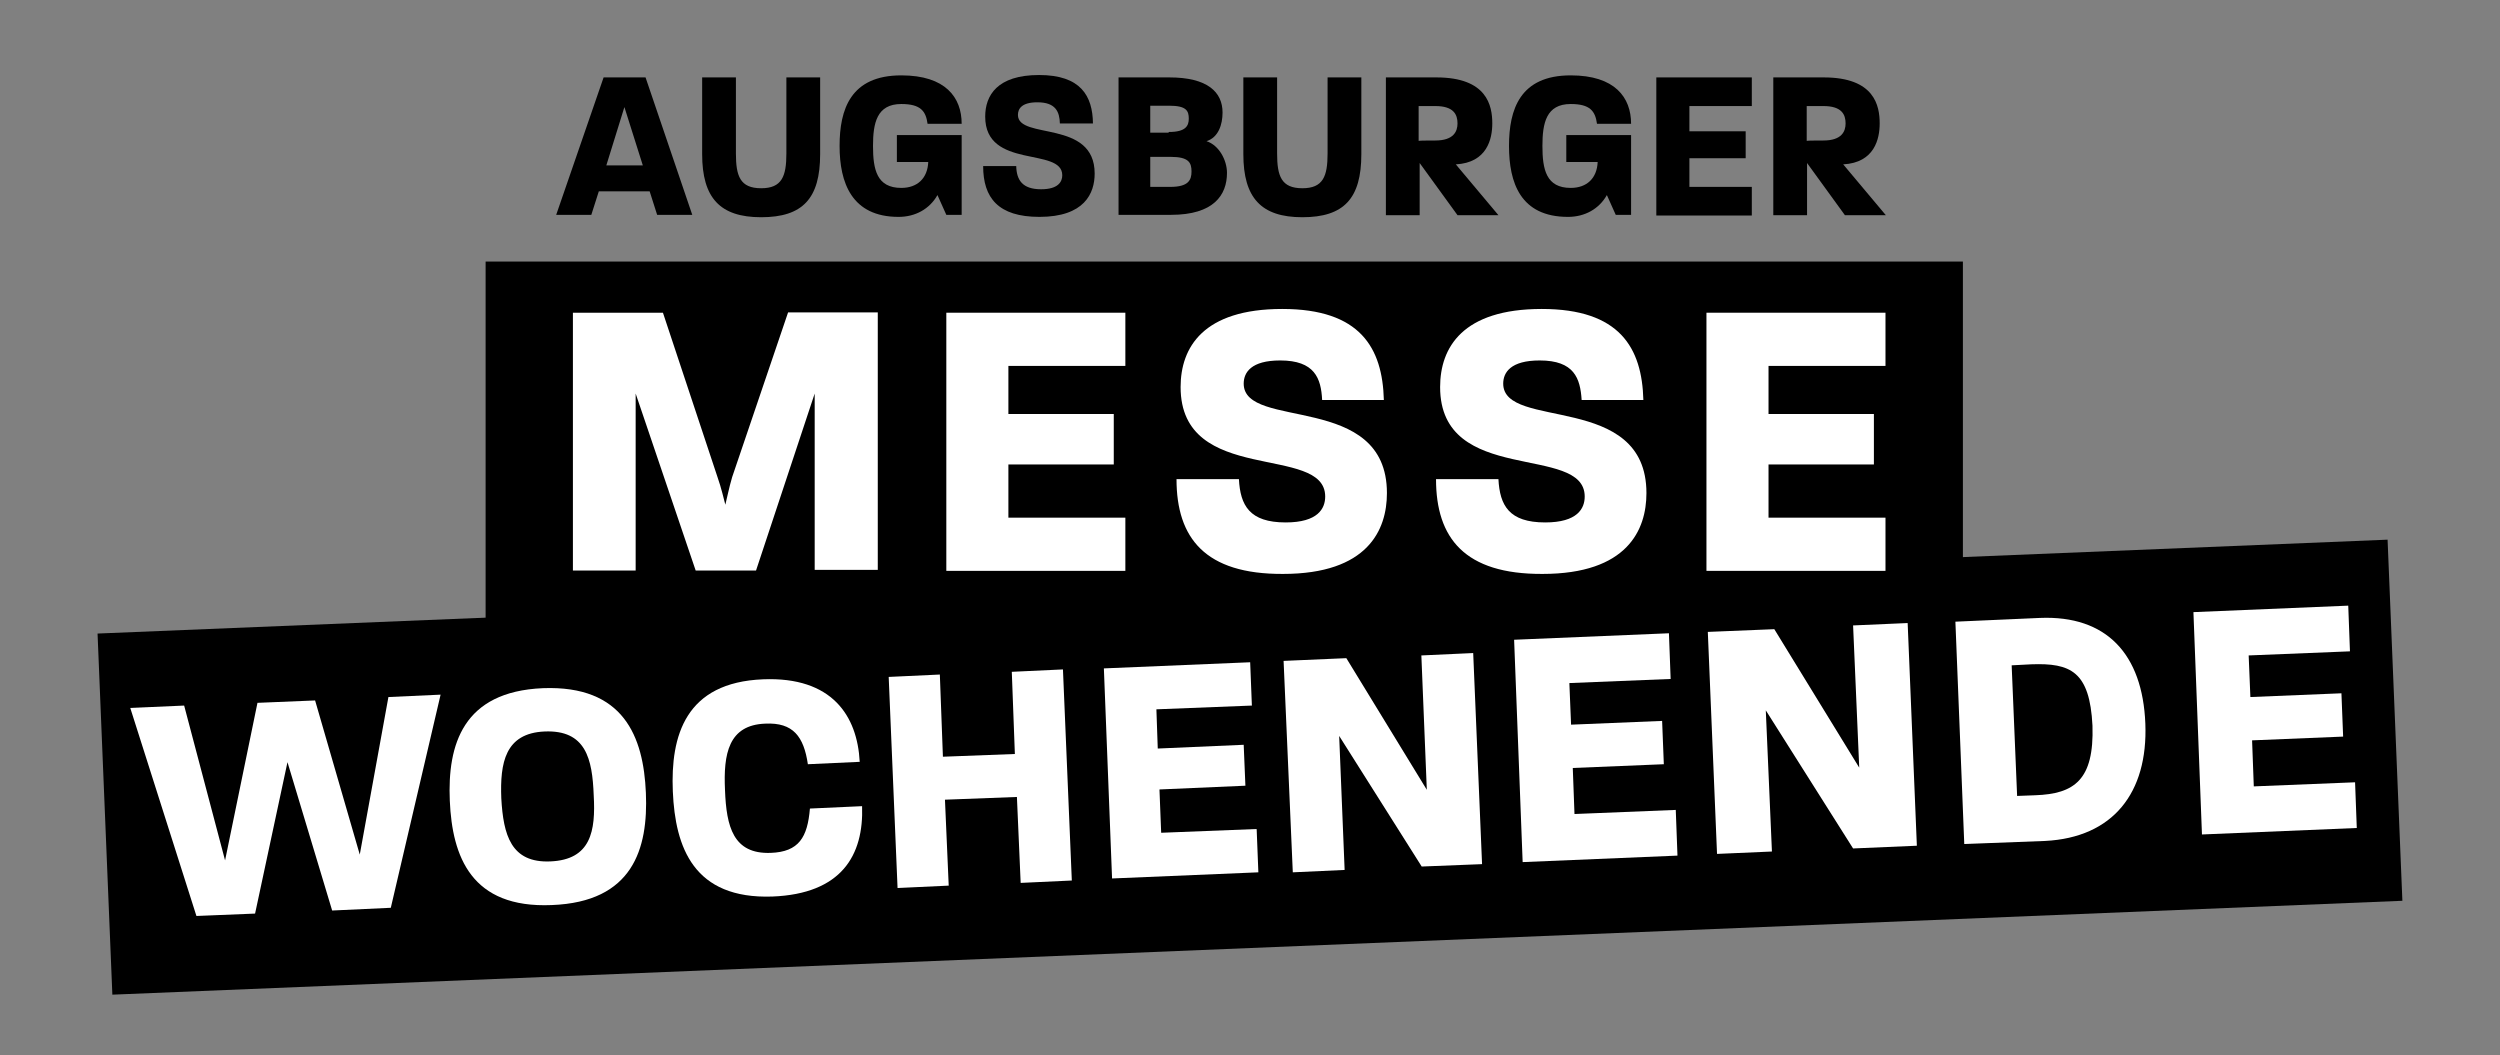
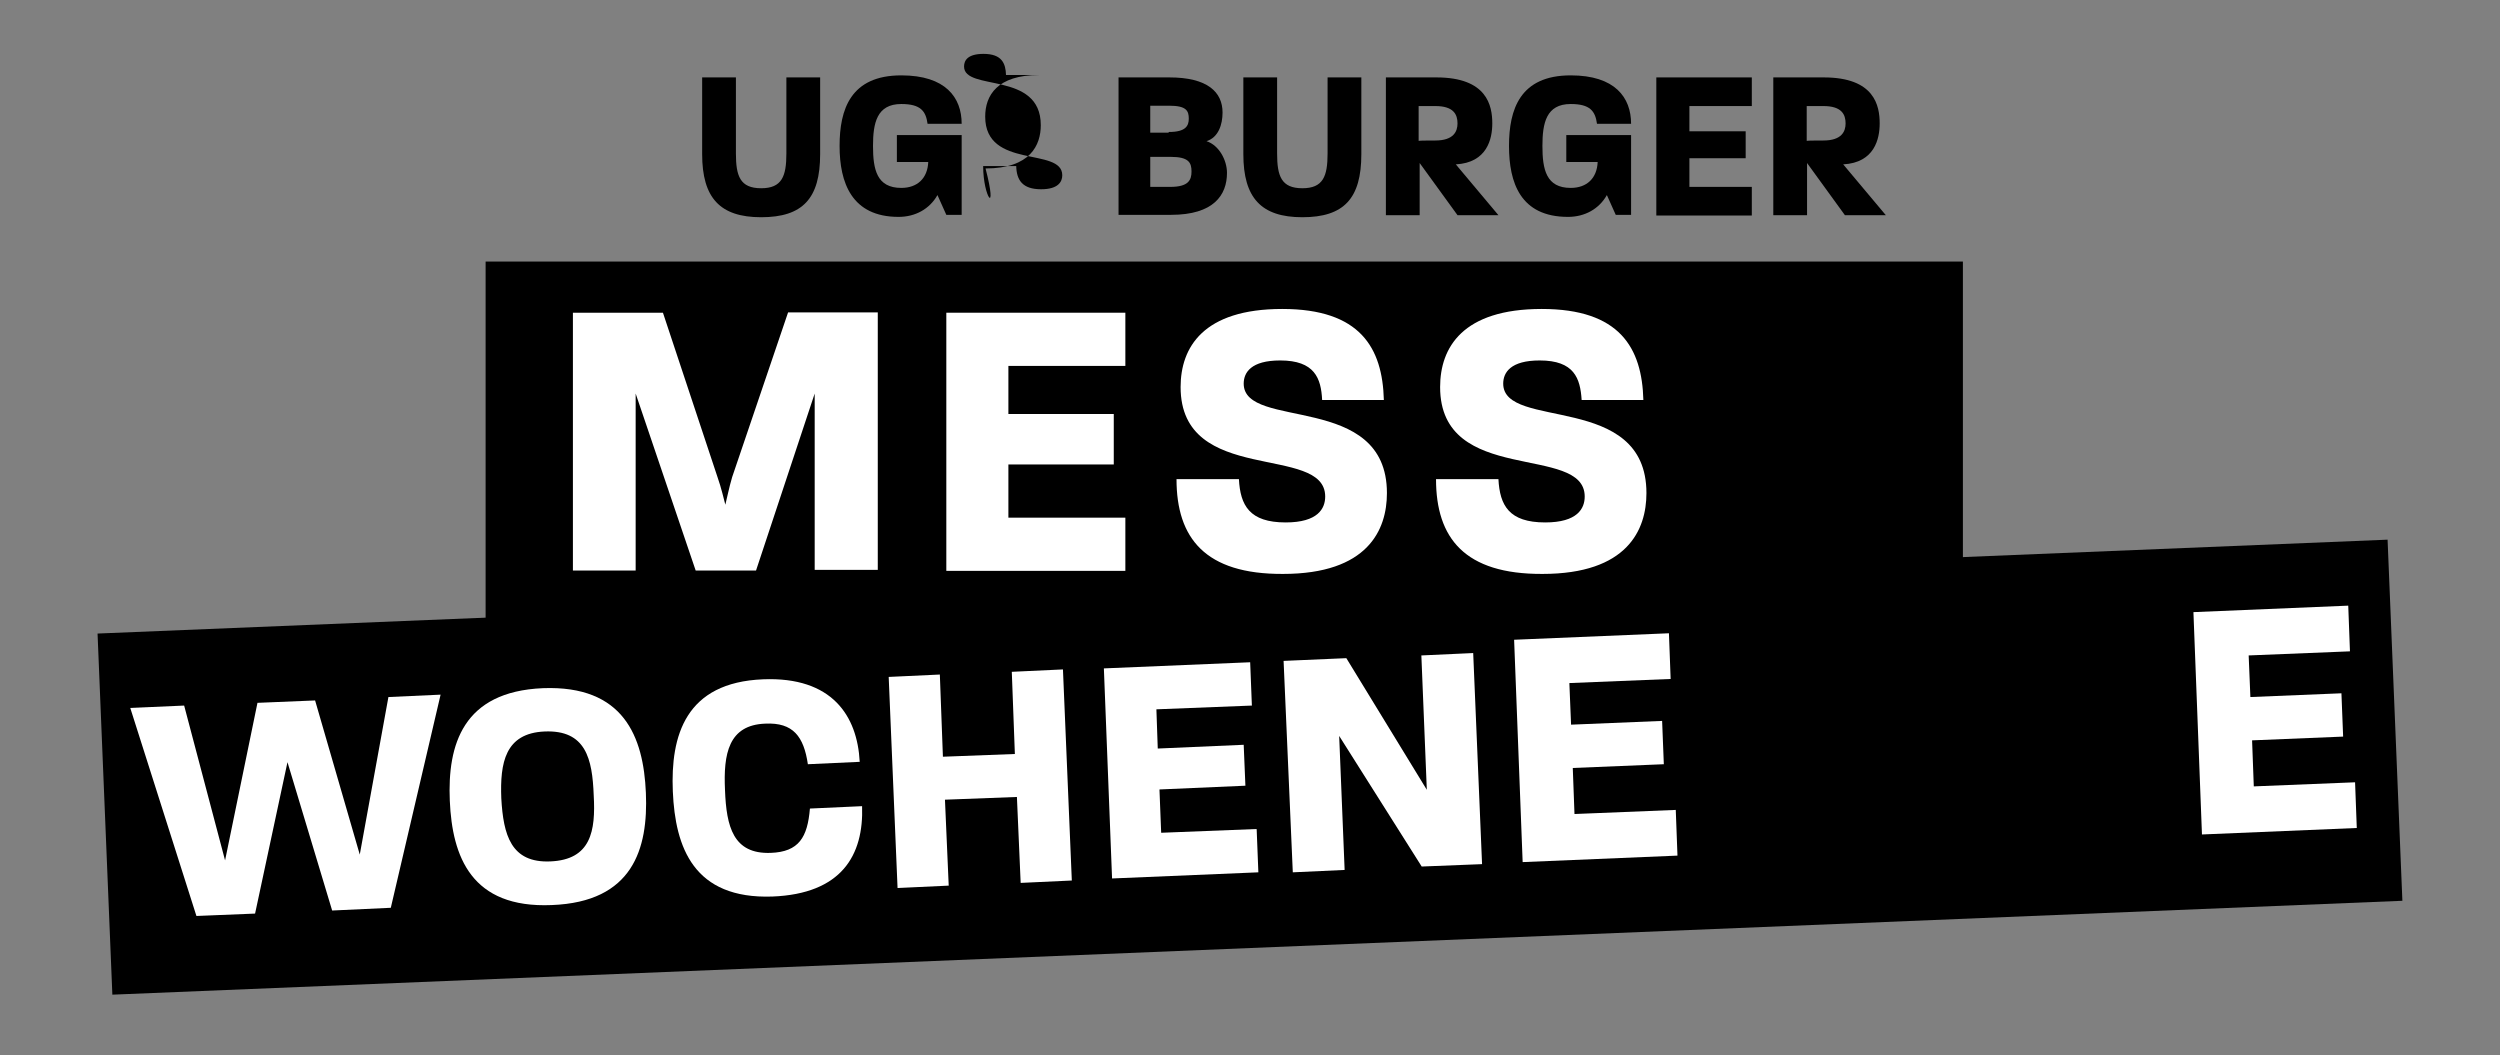
<svg xmlns="http://www.w3.org/2000/svg" version="1.1" id="Ebene_1" x="0px" y="0px" width="733.1px" height="309.4px" viewBox="0 0 733.1 309.4" style="enable-background:new 0 0 733.1 309.4;" xml:space="preserve">
  <rect x="0" y="0" width="733.1" height="309.4" fill="#808080" stroke="none" />
  <style type="text/css">
	.st0{enable-background:new    ;}
	.st1{fill:#FFFFFF;}
</style>
  <g>
    <g>
      <g class="st0">
-         <path d="M177,22.7h12.3L203,63h-10.3l-2.2-6.9h-14.9l-2.2,6.9h-10.3L177,22.7z M188.5,48.5l-5.4-17.1l-5.3,17.1H188.5z" />
        <path d="M205.9,45.2V22.7h9.9V45c0,6.6,1.2,10.2,7.4,10.2c6.1,0,7.4-3.5,7.4-10.2V22.7h9.9v22.5c0,13-5.1,18.5-17.3,18.5     C211.1,63.7,205.9,58,205.9,45.2z" />
        <path d="M246.2,42.8c0-10.7,3.2-20.7,18.1-20.7c13,0,17.7,6.5,17.7,14.2h-10c-0.5-3.7-2-5.8-7.7-5.8c-7.2,0-8.3,5.6-8.3,12.3     c0,6.9,1.1,12.3,8.3,12.3c4.7,0,7.7-2.8,7.9-7.6h-9.2v-7.9h19V63h-4.5l-2.6-5.8c-2.3,4.1-6.5,6.4-11.4,6.4     C249.7,63.6,246.2,53.5,246.2,42.8z" />
-         <path d="M288.3,48.7h9.7c0.1,4.1,1.8,6.8,7.3,6.8c5,0,6.2-2.2,6.2-4.1c0-8.4-22.6-1.6-22.6-17.2c0-6.2,3.5-12.2,15.8-12.2     c12.2,0,15.7,6.1,15.8,14.2h-9.7c-0.1-3.4-1.2-6.2-6.6-6.2c-4.6,0-5.7,1.9-5.7,3.7c0,7.4,22.5,1.2,22.5,17.2     c0,5.8-3,12.7-16.2,12.7C292.7,63.6,288.3,58,288.3,48.7z" />
+         <path d="M288.3,48.7h9.7c0.1,4.1,1.8,6.8,7.3,6.8c5,0,6.2-2.2,6.2-4.1c0-8.4-22.6-1.6-22.6-17.2c0-6.2,3.5-12.2,15.8-12.2     h-9.7c-0.1-3.4-1.2-6.2-6.6-6.2c-4.6,0-5.7,1.9-5.7,3.7c0,7.4,22.5,1.2,22.5,17.2     c0,5.8-3,12.7-16.2,12.7C292.7,63.6,288.3,58,288.3,48.7z" />
        <path d="M327.7,22.7h15.2c11.2,0,15.6,4.3,15.6,10.3c0,3.5-1.2,7.3-4.7,8.4c3.7,1.2,6,5.6,6,9.3c0,6.5-3.9,12.3-16.4,12.3h-15.4     V22.7H327.7z M342.8,38.7c4.9,0,5.8-1.8,5.8-3.9c0-2.3-0.7-3.8-5.7-3.8h-5.6v7.9h5.4V38.7z M343.2,54.8c5.3,0,6.2-2,6.2-4.5     c0-2.6-0.8-4.3-6.1-4.3h-6v8.8H343.2z" />
        <path d="M364.6,45.2V22.7h9.9V45c0,6.6,1.2,10.2,7.4,10.2c6.1,0,7.4-3.5,7.4-10.2V22.7h9.9v22.5c0,13-5.1,18.5-17.3,18.5     C369.8,63.7,364.6,58,364.6,45.2z" />
        <path d="M406.3,22.7h14.9c14.9,0,16.4,8.3,16.4,13.5c0,4.5-1.5,11.5-10.7,12l12.5,14.9h-12l-11.1-15.3v15.3h-9.9V22.7z      M420.9,41.2c5.4,0,6.5-2.7,6.5-5c0-2.6-1.1-5.1-6.5-5.1h-4.9v10.2C416.1,41.2,420.9,41.2,420.9,41.2z" />
        <path d="M442.5,42.8c0-10.7,3.2-20.7,18.1-20.7c13,0,17.7,6.5,17.7,14.2h-10c-0.5-3.7-2-5.8-7.7-5.8c-7.2,0-8.3,5.6-8.3,12.3     c0,6.9,1.1,12.3,8.3,12.3c4.7,0,7.7-2.8,7.9-7.6h-9.2v-7.9h19V63h-4.5l-2.6-5.8c-2.3,4.1-6.5,6.4-11.4,6.4     C445.8,63.6,442.5,53.5,442.5,42.8z" />
        <path d="M485.7,22.7h28v8.4h-18.3v7.4h16.5v7.9h-16.5v8.4h18.3v8.4h-28L485.7,22.7L485.7,22.7z" />
      </g>
      <g class="st0">
        <path d="M519.9,22.7h14.9c14.9,0,16.4,8.3,16.4,13.5c0,4.5-1.5,11.5-10.7,12l12.5,14.9h-12l-11.1-15.3v15.3H520V22.7H519.9z      M534.7,41.2c5.4,0,6.5-2.7,6.5-5c0-2.6-1.1-5.1-6.5-5.1h-4.9v10.2C529.8,41.2,534.7,41.2,534.7,41.2z" />
      </g>
    </g>
    <g>
      <rect x="30.5" y="172" transform="matrix(0.999 -4.095341e-02 4.095341e-02 0.999 -8.908 15.202)" width="672.2" height="106" />
      <g>
        <rect x="142.4" y="76.7" width="433.2" height="106" />
      </g>
      <g>
        <g class="st0">
          <path class="st1" d="M38.2,207.6l15.8-0.7l12,45.4l9.5-46.2l16.9-0.7l13.1,45.2l8.4-46.2l15.3-0.7l-14.6,62.5l-17.2,0.8      l-13.1-43.5l-9.5,44.4l-17.2,0.7L38.2,207.6z" />
        </g>
        <g class="st0">
          <path class="st1" d="M131.9,234.8c-0.7-16.4,3.8-32,27.3-33c23.7-0.9,29.5,14.2,30.2,30.7c0.7,16.4-3.8,32-27.6,32.9      C138.2,266.4,132.6,251.2,131.9,234.8z M161.4,252.6c11.9-0.5,13.3-8.9,12.7-19.4c-0.4-10.7-2.3-19.2-14.4-18.7      c-11.6,0.5-13.1,9.2-12.7,19.6C147.6,244.8,149.8,253.1,161.4,252.6z" />
          <path class="st1" d="M197.3,232.1c-0.7-16.4,3.7-32,26.5-32.9c20.2-0.8,27.6,10.7,28.3,24.2l-15.2,0.7      c-1.2-8.1-4.3-12.3-12.5-11.9c-10.8,0.4-12.3,8.9-11.8,19.5c0.4,10.7,2.4,18.8,13.4,18.4c8.3-0.3,10.8-4.6,11.5-13l15.3-0.7      c0.5,14.4-6,25.7-26.3,26.5C203.4,263.7,198,248.5,197.3,232.1z" />
          <path class="st1" d="M260.6,198.5l15-0.7l0.9,24.1l21.1-0.8l-0.9-24.1l15-0.7l2.6,61.9l-15,0.7l-1.1-25.2l-21.1,0.8l1.1,25.2      l-15,0.7L260.6,198.5z" />
          <path class="st1" d="M323.7,196l42.9-1.8l0.5,12.7l-28,1.1l0.4,11.5l25.2-1.1l0.5,12l-25.2,1.1l0.5,12.7l28-1.1l0.5,12.7      l-42.9,1.8L323.7,196z" />
          <path class="st1" d="M376.4,193.8l18.4-0.8l23.6,38.6l-1.6-39.4l15.2-0.7l2.6,61.9l-17.7,0.7l-24.2-38.3l1.6,39.3l-15.2,0.7      L376.4,193.8z" />
        </g>
        <g class="st0">
          <path class="st1" d="M444,187.6l45.4-1.9l0.5,13.4l-29.7,1.2l0.5,12.2l26.7-1.1l0.5,12.7l-26.7,1.1l0.5,13.5l29.7-1.2l0.5,13.4      l-45.4,1.9L444,187.6z" />
-           <path class="st1" d="M500.8,185.3l19.5-0.8l24.9,40.6l-1.8-41.7l16-0.7l2.7,65.3l-18.7,0.8l-25.6-40.5l1.8,41.4l-16.1,0.7      L500.8,185.3z" />
-           <path class="st1" d="M573.4,182.3l24.8-1.1c19.5-0.8,30.1,10.6,30.9,31c0.8,20.3-9.5,33.4-29.4,34.4l-23.7,0.9L573.4,182.3z       M596.8,233.2c11.5-0.4,17.3-4.5,16.8-20.4c-0.8-16-6.5-18.4-17.9-18l-5.8,0.3l1.6,38.3L596.8,233.2z" />
        </g>
        <g class="st0">
          <path class="st1" d="M643.2,179.5l45.4-1.9l0.5,13.4l-29.7,1.2l0.5,12.2l26.7-1.1l0.5,12.7l-26.7,1.1l0.5,13.5l29.7-1.2      l0.5,13.4l-45.4,1.9L643.2,179.5z" />
        </g>
        <g class="st0">
          <path class="st1" d="M168,91.7h26.4l16,48.2c1.1,3.1,1.9,6.6,2.3,8.1c0.4-1.5,1.1-5.1,2-8.1l16.4-48.3h26.3v75.5h-18.5v-51.7      l-17.2,51.9H204l-17.6-51.9v51.9H168V91.7z" />
        </g>
        <g class="st0">
          <path class="st1" d="M277.4,91.7H330v15.6h-34.3v14.1h30.9v14.8h-30.9v15.6H330v15.6h-52.5V91.7z" />
        </g>
        <g class="st0">
          <path class="st1" d="M345,140.5h18.3c0.4,7.7,3.1,12.7,13.7,12.7c9.5,0,11.6-4.1,11.6-7.6c0-15.6-42.4-3-42.4-32.1      c0-11.6,6.6-22.9,29.8-22.9c22.9,0,29.4,11.4,29.8,26.7h-18.1c-0.3-6.4-2.2-11.6-12.3-11.6c-8.5,0-10.7,3.5-10.7,6.8      c0,13.8,42,2.3,42,32.1c0,10.8-5.6,23.7-30.5,23.7C353.4,168.4,345,157.8,345,140.5z" />
        </g>
        <g class="st0">
          <path class="st1" d="M421.1,140.5h18.3c0.4,7.7,3.1,12.7,13.7,12.7c9.5,0,11.6-4.1,11.6-7.6c0-15.6-42.4-3-42.4-32.1      c0-11.6,6.6-22.9,29.8-22.9c22.9,0,29.4,11.4,29.8,26.7h-18.1c-0.4-6.4-2.2-11.6-12.3-11.6c-8.5,0-10.7,3.5-10.7,6.8      c0,13.8,42,2.3,42,32.1c0,10.8-5.6,23.7-30.5,23.7C429.5,168.4,421.1,157.8,421.1,140.5z" />
        </g>
        <g class="st0">
-           <path class="st1" d="M500.4,91.7h52.5v15.6h-34.3v14.1h30.9v14.8h-30.9v15.6h34.3v15.6h-52.5V91.7z" />
-         </g>
+           </g>
      </g>
    </g>
  </g>
</svg>